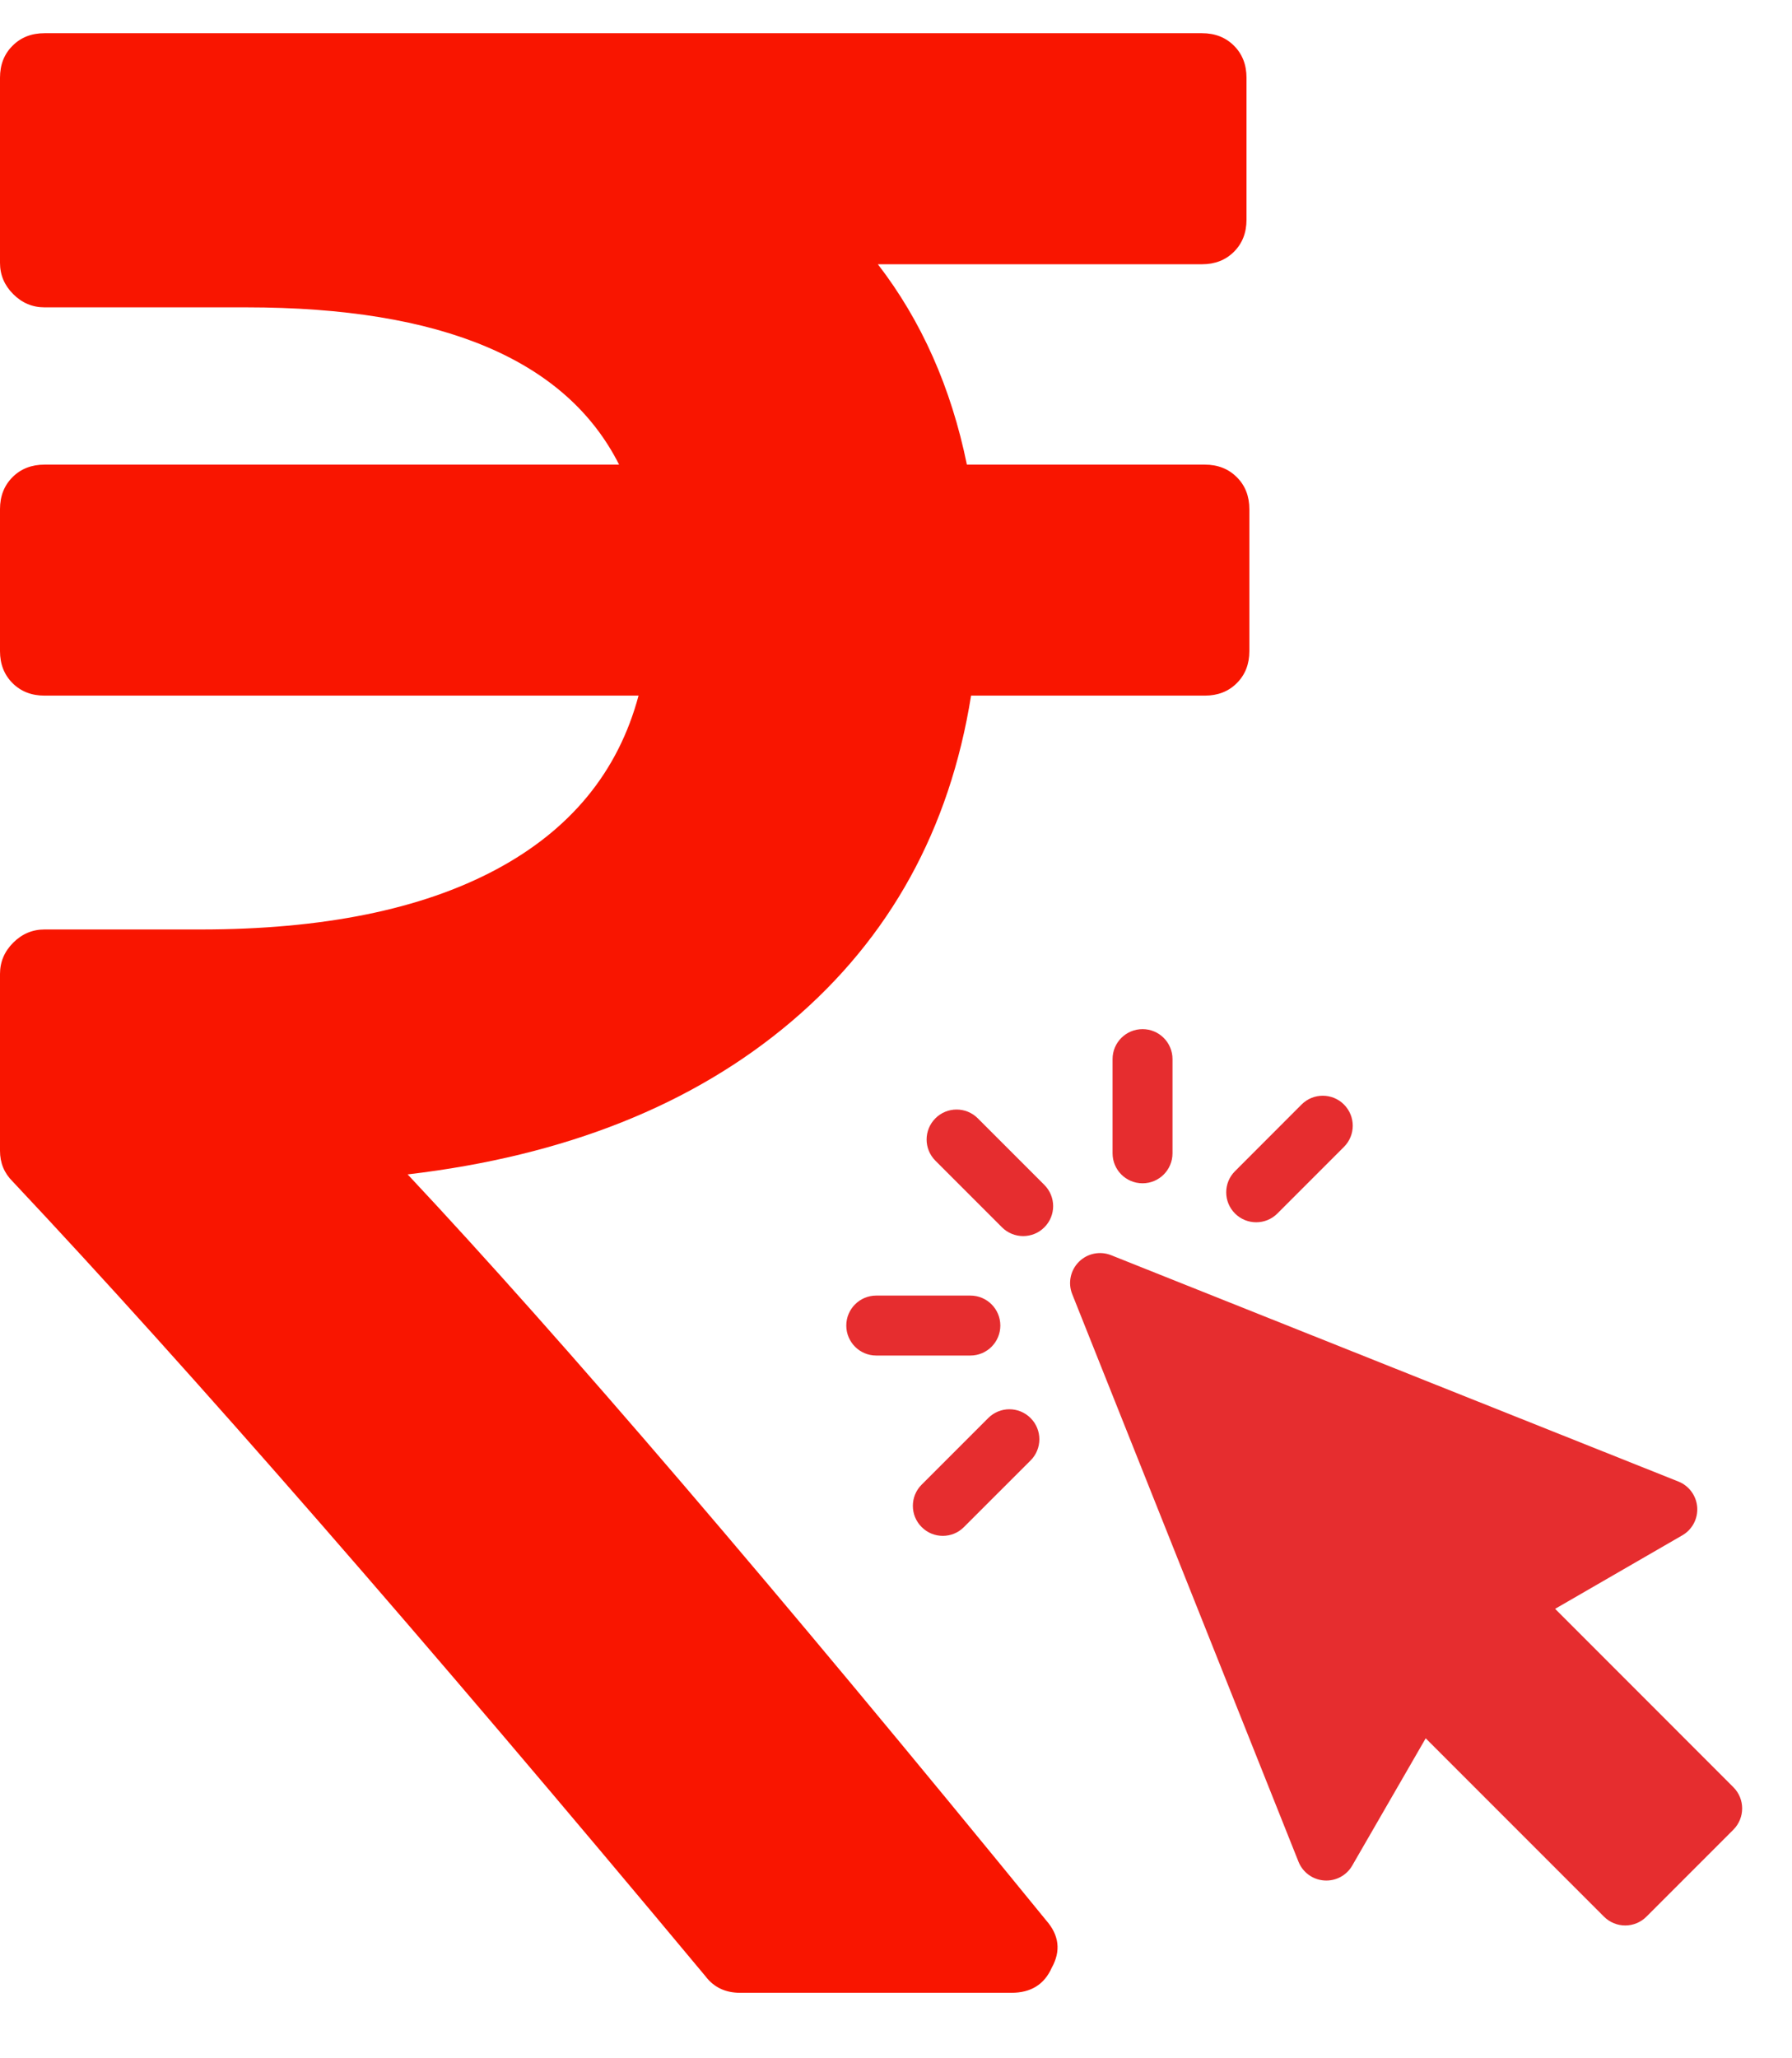
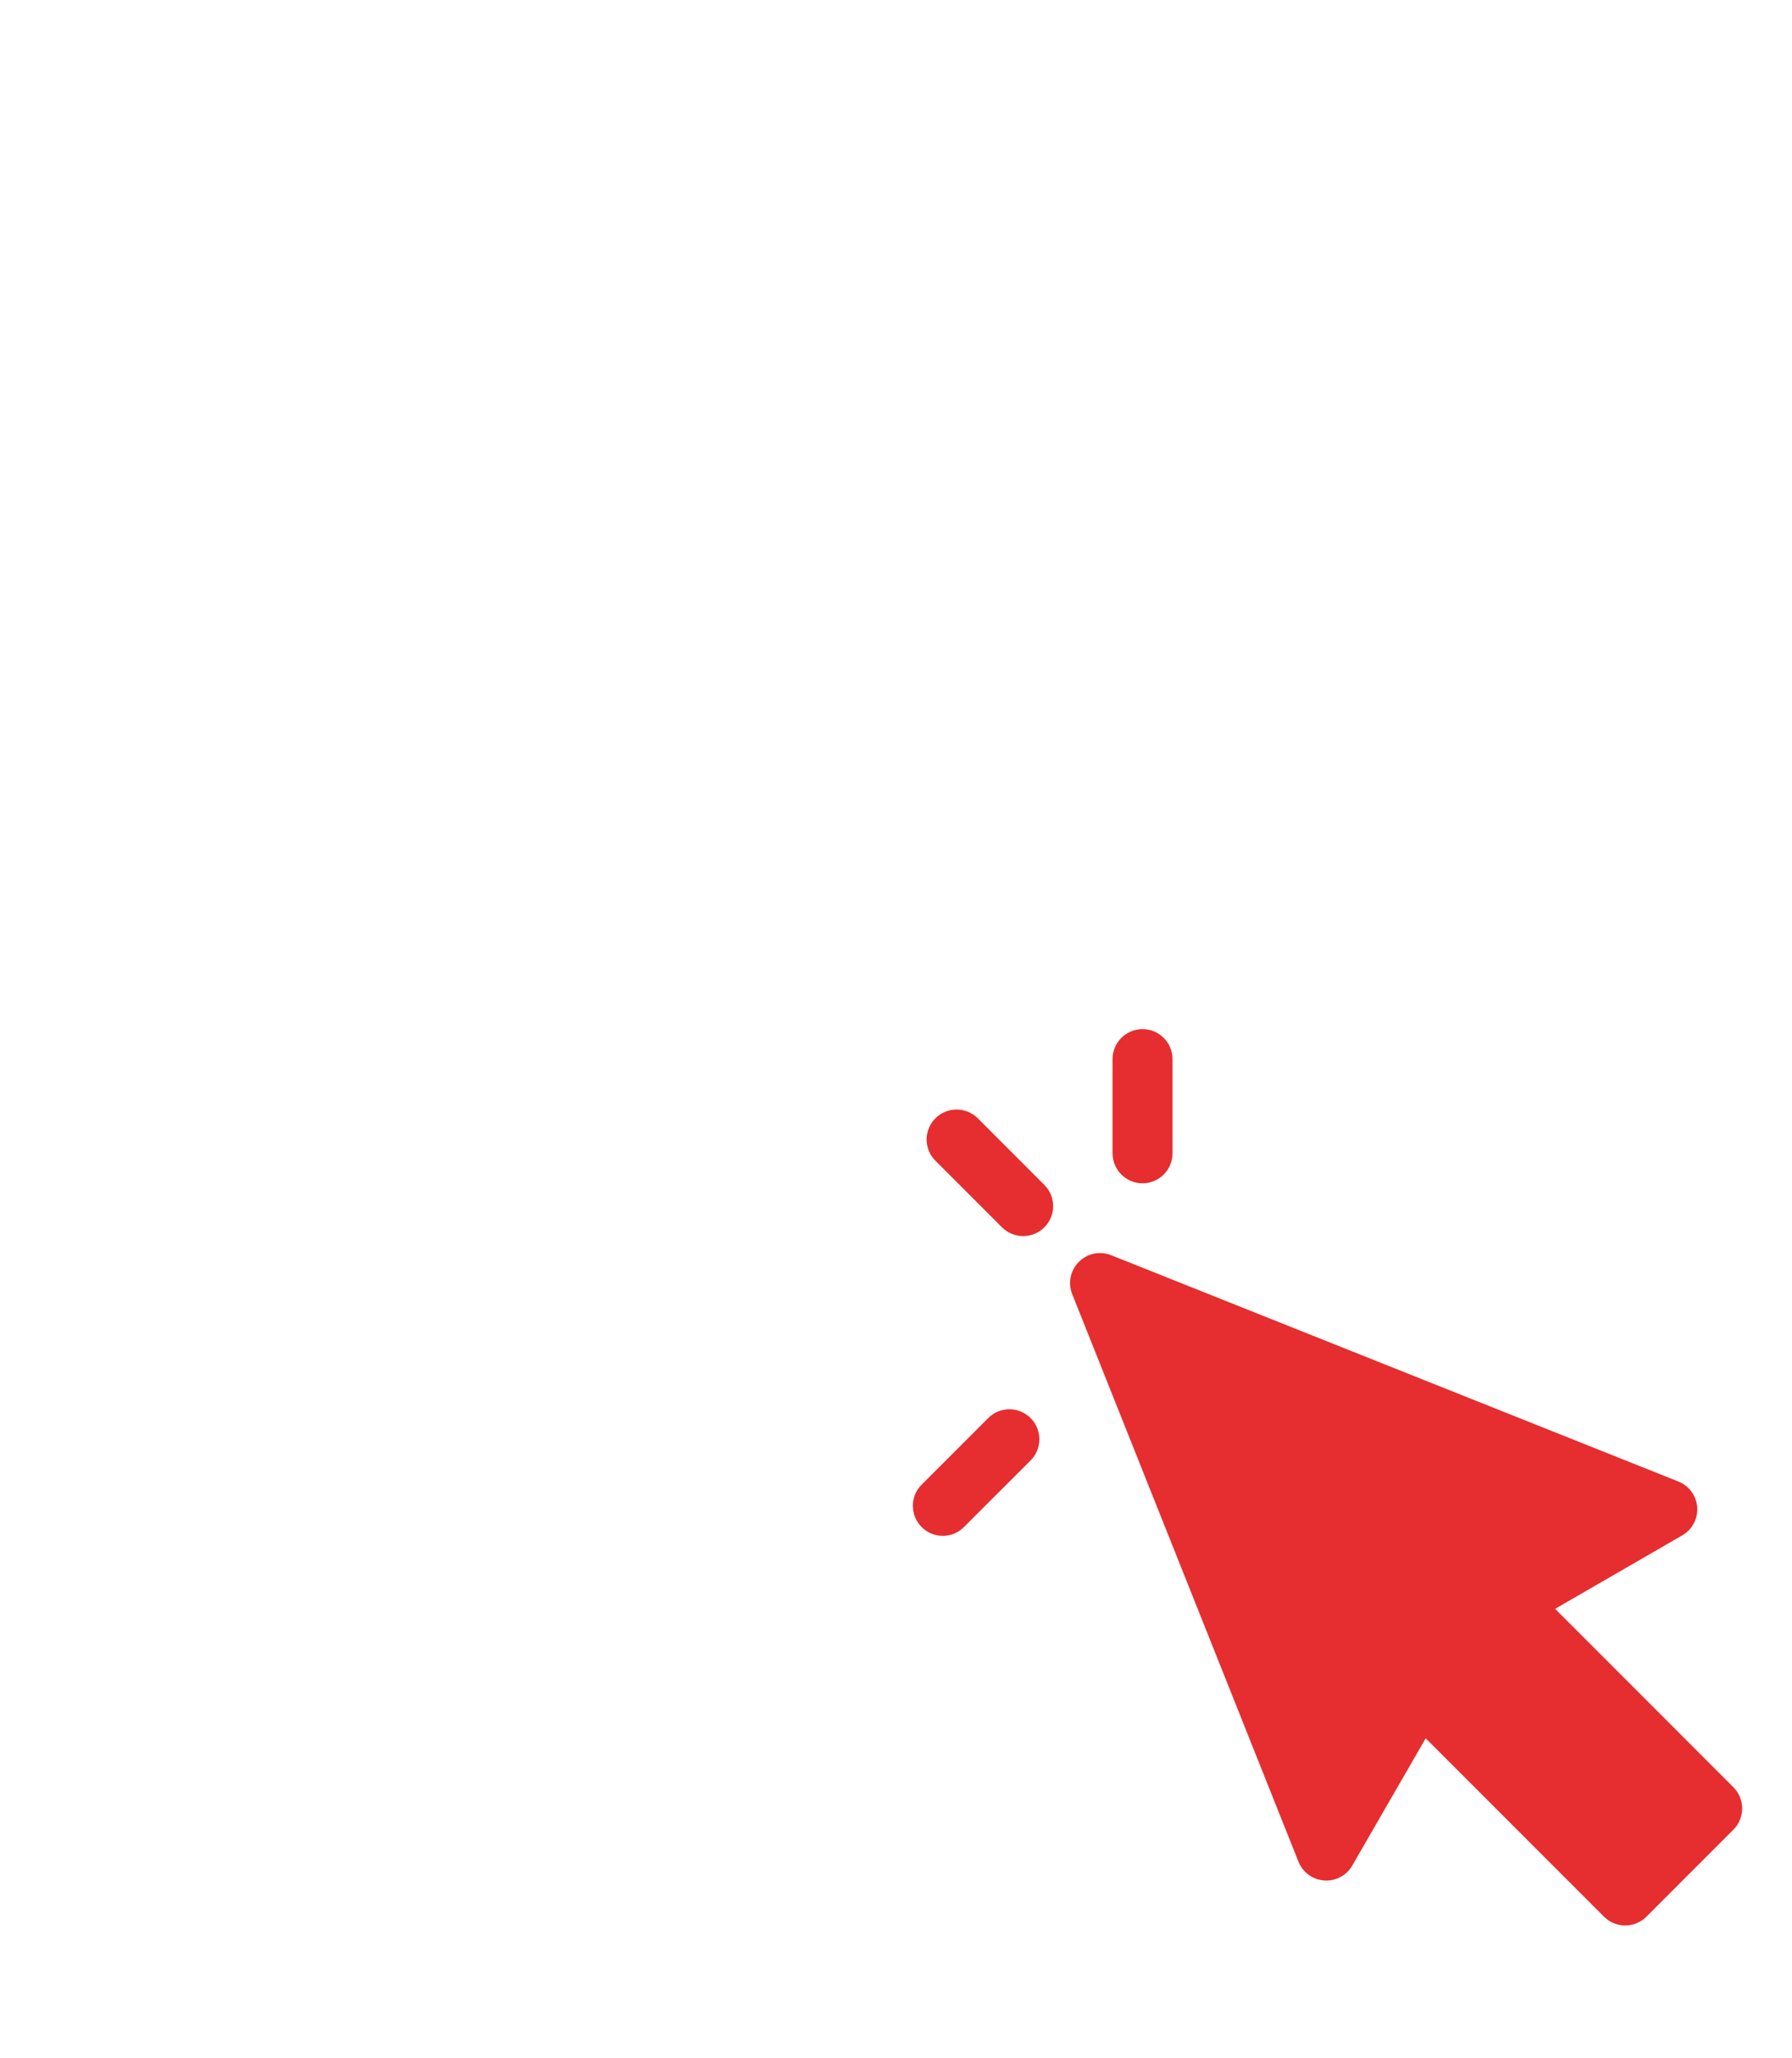
<svg xmlns="http://www.w3.org/2000/svg" width="27px" height="31px" viewBox="0 0 27 31" version="1.1">
  <title>Group 14</title>
  <desc>Created with Sketch.</desc>
  <g id="Page-1" stroke="none" stroke-width="1" fill="none" fill-rule="evenodd">
    <g id="home-02" transform="translate(-384, -666)" fill-rule="nonzero">
      <g id="key-highlights" transform="translate(0, 631)">
        <g id="Group-38" transform="translate(84, 1)">
          <g id="Group-62">
            <g id="Group-18" transform="translate(300, 31.5)">
              <g id="Group-30">
                <g id="Group-14" transform="translate(0, 3)">
                  <g id="cursor" transform="translate(12.75, 15)" fill="#E62D2F">
                    <path d="M13.367,11.418 L10.681,8.731 L12.597,7.624 C12.747,7.538 12.834,7.373 12.822,7.201 C12.809,7.028 12.699,6.878 12.539,6.814 L3.992,3.405 C3.824,3.338 3.633,3.377 3.505,3.505 C3.378,3.632 3.338,3.824 3.405,3.991 L6.814,12.539 C6.878,12.7 7.028,12.81 7.201,12.822 C7.373,12.835 7.538,12.748 7.624,12.598 L8.731,10.681 L11.418,13.368 C11.502,13.452 11.617,13.5 11.737,13.5 C11.857,13.5 11.972,13.452 12.056,13.368 L13.367,12.057 C13.543,11.88 13.543,11.594 13.367,11.418 Z" id="Path" />
                    <path d="M1.982,1.343 C1.806,1.167 1.52,1.167 1.344,1.343 C1.167,1.52 1.167,1.805 1.344,1.982 L2.347,2.985 C2.435,3.073 2.551,3.117 2.666,3.117 C2.782,3.117 2.897,3.073 2.985,2.985 C3.162,2.809 3.162,2.523 2.985,2.346 L1.982,1.343 Z" id="Path" />
-                     <path d="M2.322,4.464 C2.322,4.215 2.12,4.013 1.871,4.013 L0.452,4.013 C0.203,4.013 0.001,4.215 0.001,4.464 C0.001,4.714 0.203,4.916 0.452,4.916 L1.871,4.916 C2.12,4.916 2.322,4.714 2.322,4.464 Z" id="Path" />
                    <path d="M2.139,5.858 L1.136,6.861 C0.96,7.037 0.96,7.323 1.136,7.499 C1.224,7.588 1.34,7.632 1.455,7.632 C1.571,7.632 1.686,7.588 1.774,7.499 L2.778,6.496 C2.954,6.32 2.954,6.034 2.778,5.858 C2.601,5.681 2.316,5.681 2.139,5.858 Z" id="Path" />
                    <path d="M4.465,2.322 C4.714,2.322 4.916,2.12 4.916,1.87 L4.916,0.451 C4.916,0.202 4.714,0 4.465,0 C4.215,0 4.013,0.202 4.013,0.451 L4.013,1.87 C4.013,2.12 4.215,2.322 4.465,2.322 Z" id="Path" />
-                     <path d="M6.177,2.909 C6.293,2.909 6.408,2.865 6.496,2.777 L7.499,1.774 C7.676,1.598 7.676,1.312 7.499,1.135 C7.323,0.959 7.037,0.959 6.861,1.135 L5.858,2.139 C5.681,2.315 5.681,2.601 5.858,2.777 C5.946,2.865 6.061,2.909 6.177,2.909 Z" id="Path" />
                  </g>
                  <g id="25473" transform="translate(-0, 0)" fill="#F91500">
-                     <path d="M18.635,6.687 C18.509,6.561 18.348,6.498 18.153,6.498 L14.568,6.498 C14.331,5.339 13.884,4.332 13.227,3.48 L18.111,3.48 C18.307,3.48 18.467,3.417 18.593,3.291 C18.718,3.166 18.781,3.005 18.781,2.809 L18.781,0.671 C18.781,0.475 18.718,0.314 18.593,0.189 C18.467,0.063 18.306,-6.03961325e-14 18.11,-6.03961325e-14 L0.671,-6.03961325e-14 C0.475,-6.03961325e-14 0.314,0.063 0.189,0.189 C0.063,0.314 0,0.475 0,0.671 L0,3.459 C0,3.64 0.066,3.797 0.199,3.93 C0.332,4.063 0.489,4.129 0.671,4.129 L3.71,4.129 C6.659,4.129 8.531,4.919 9.328,6.498 L0.671,6.498 C0.475,6.498 0.314,6.561 0.189,6.686 C0.063,6.812 0,6.973 0,7.168 L0,9.307 C0,9.502 0.063,9.663 0.189,9.789 C0.314,9.914 0.475,9.977 0.671,9.977 L9.621,9.977 C9.314,11.123 8.598,11.996 7.473,12.597 C6.348,13.198 4.863,13.499 3.018,13.499 L0.671,13.499 C0.489,13.499 0.332,13.565 0.199,13.698 C0.066,13.831 0,13.988 0,14.17 L0,16.832 C0,17.014 0.063,17.168 0.189,17.293 C2.871,20.144 6.351,24.133 10.627,29.262 C10.753,29.43 10.928,29.514 11.151,29.514 L15.239,29.514 C15.533,29.514 15.735,29.388 15.847,29.136 C15.986,28.885 15.959,28.647 15.763,28.424 C11.683,23.421 8.475,19.676 6.142,17.188 C8.517,16.909 10.446,16.14 11.927,14.883 C13.408,13.625 14.31,11.99 14.631,9.977 L18.153,9.977 C18.348,9.977 18.509,9.915 18.635,9.789 C18.761,9.663 18.824,9.503 18.824,9.307 L18.824,7.169 C18.824,6.973 18.761,6.812 18.635,6.687 Z" id="Path" />
-                   </g>
+                     </g>
                </g>
              </g>
            </g>
          </g>
        </g>
      </g>
    </g>
  </g>
</svg>